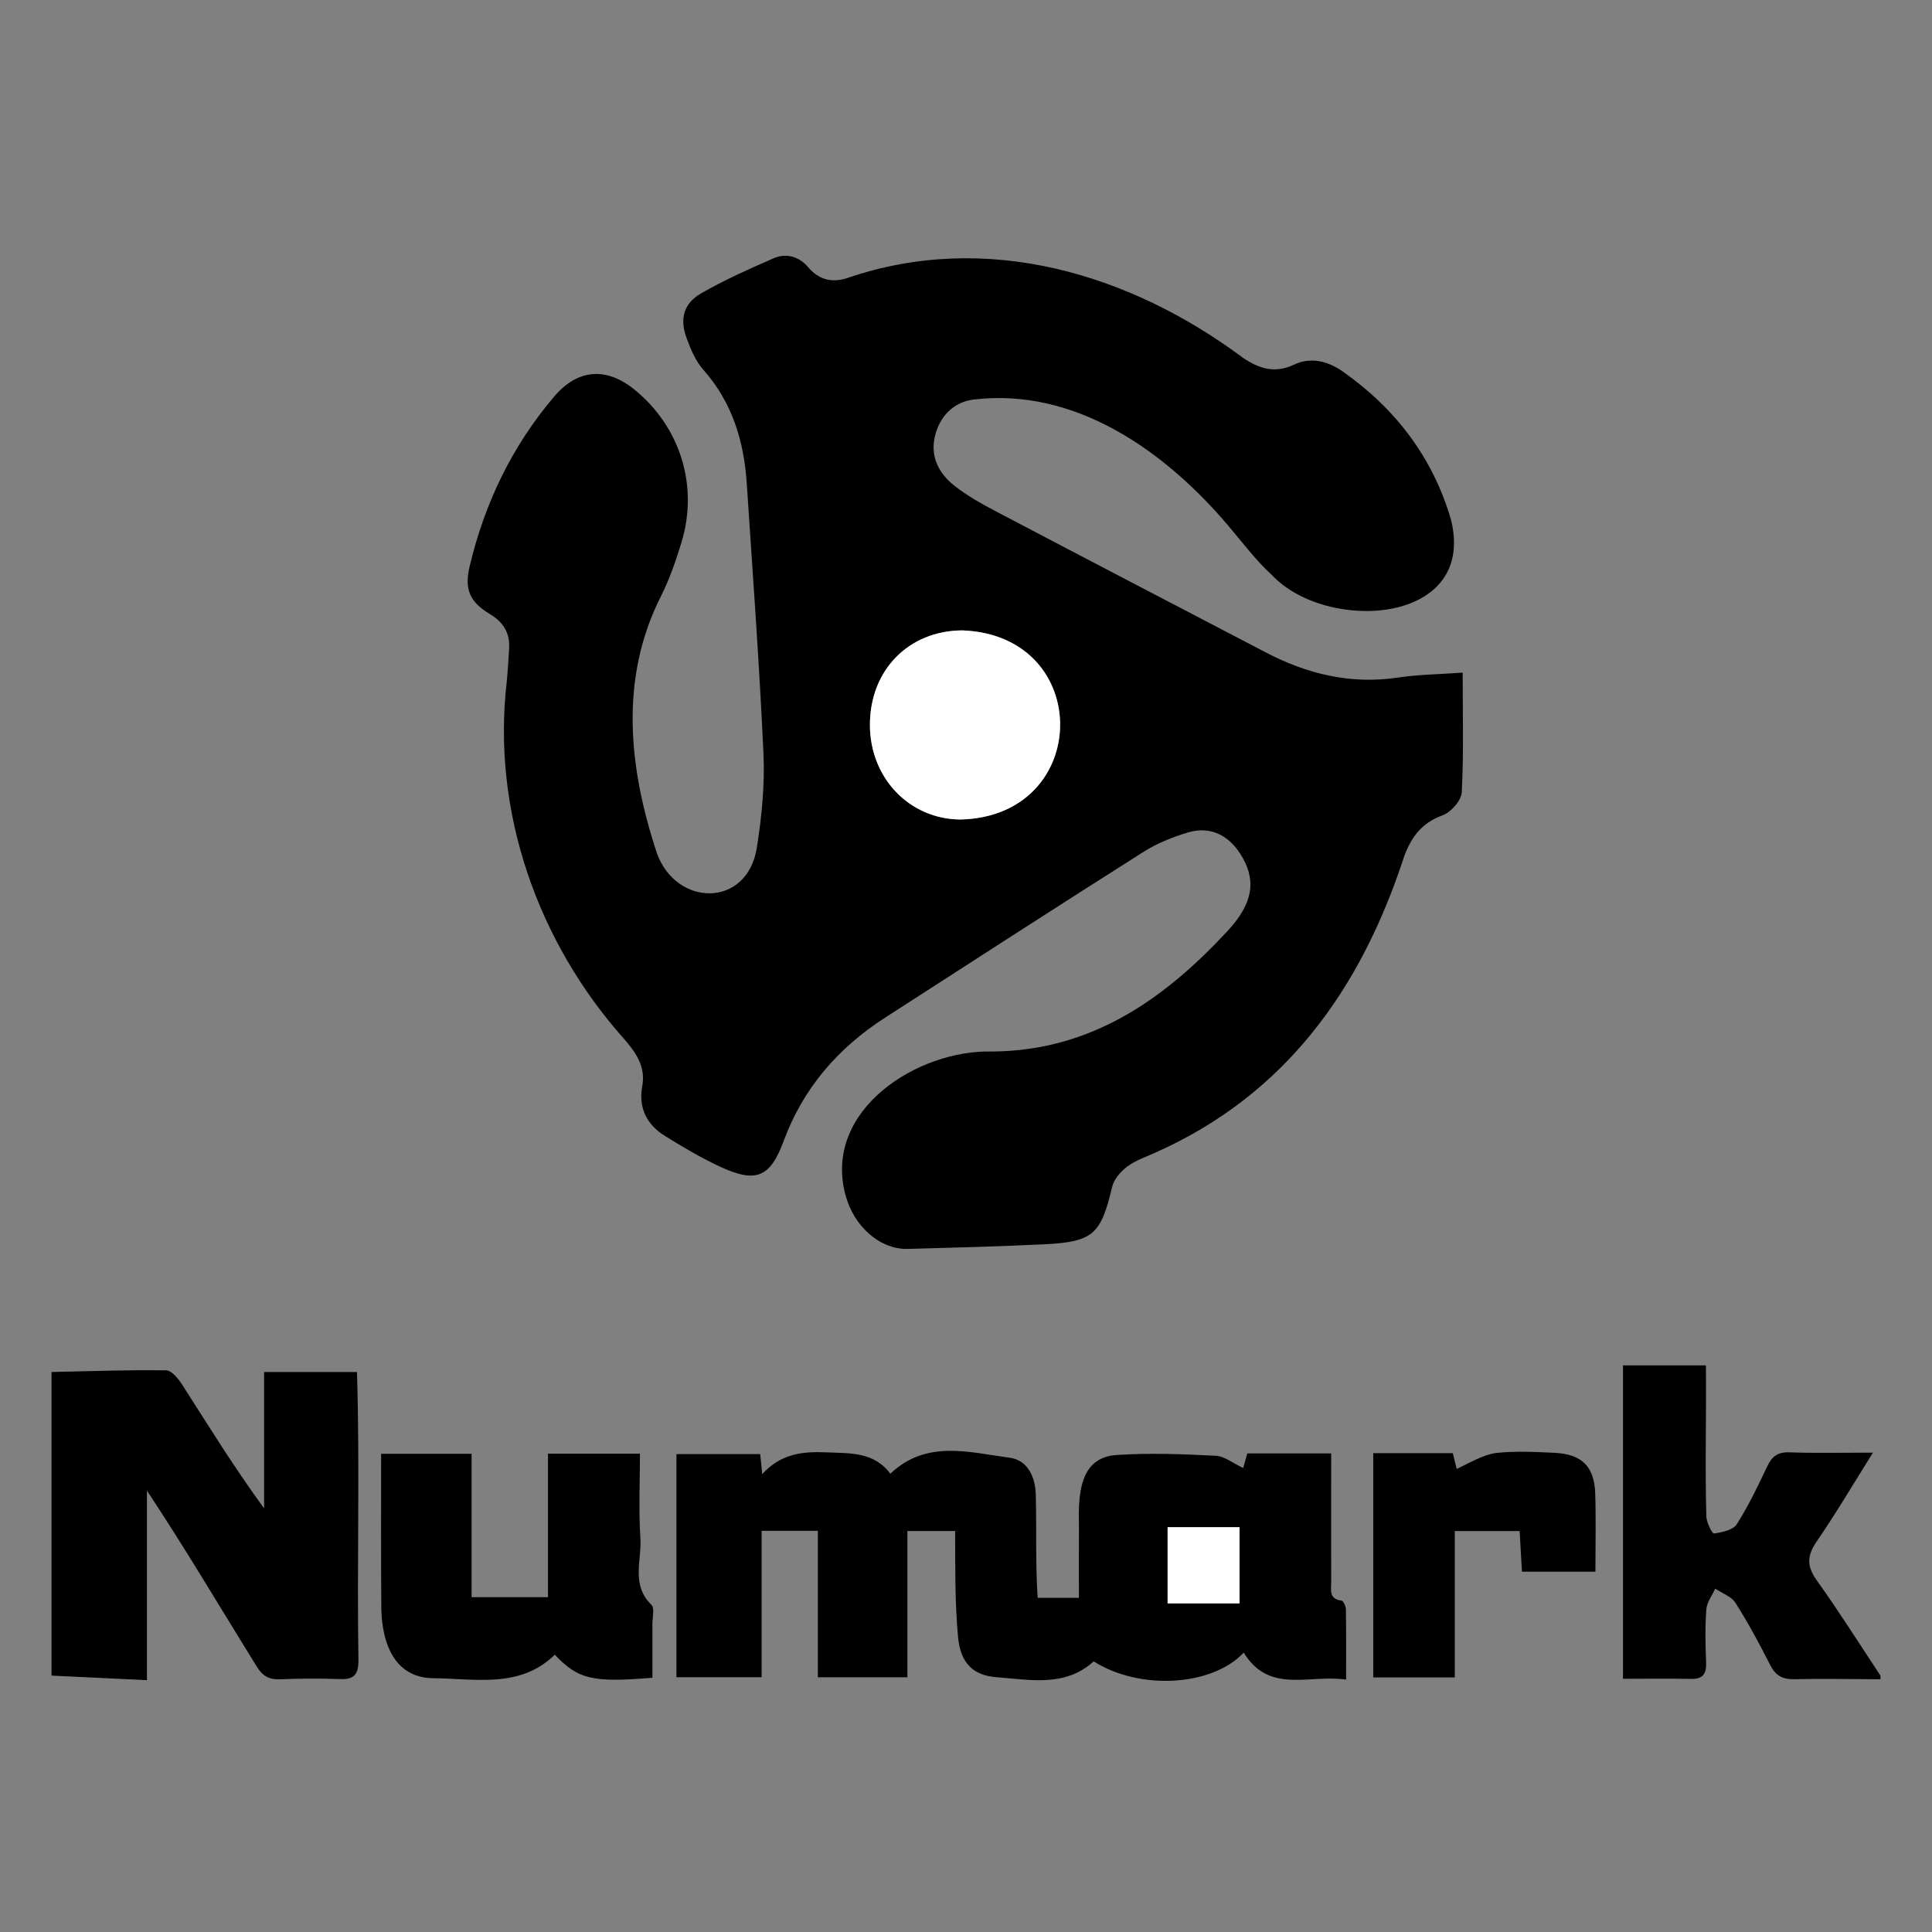
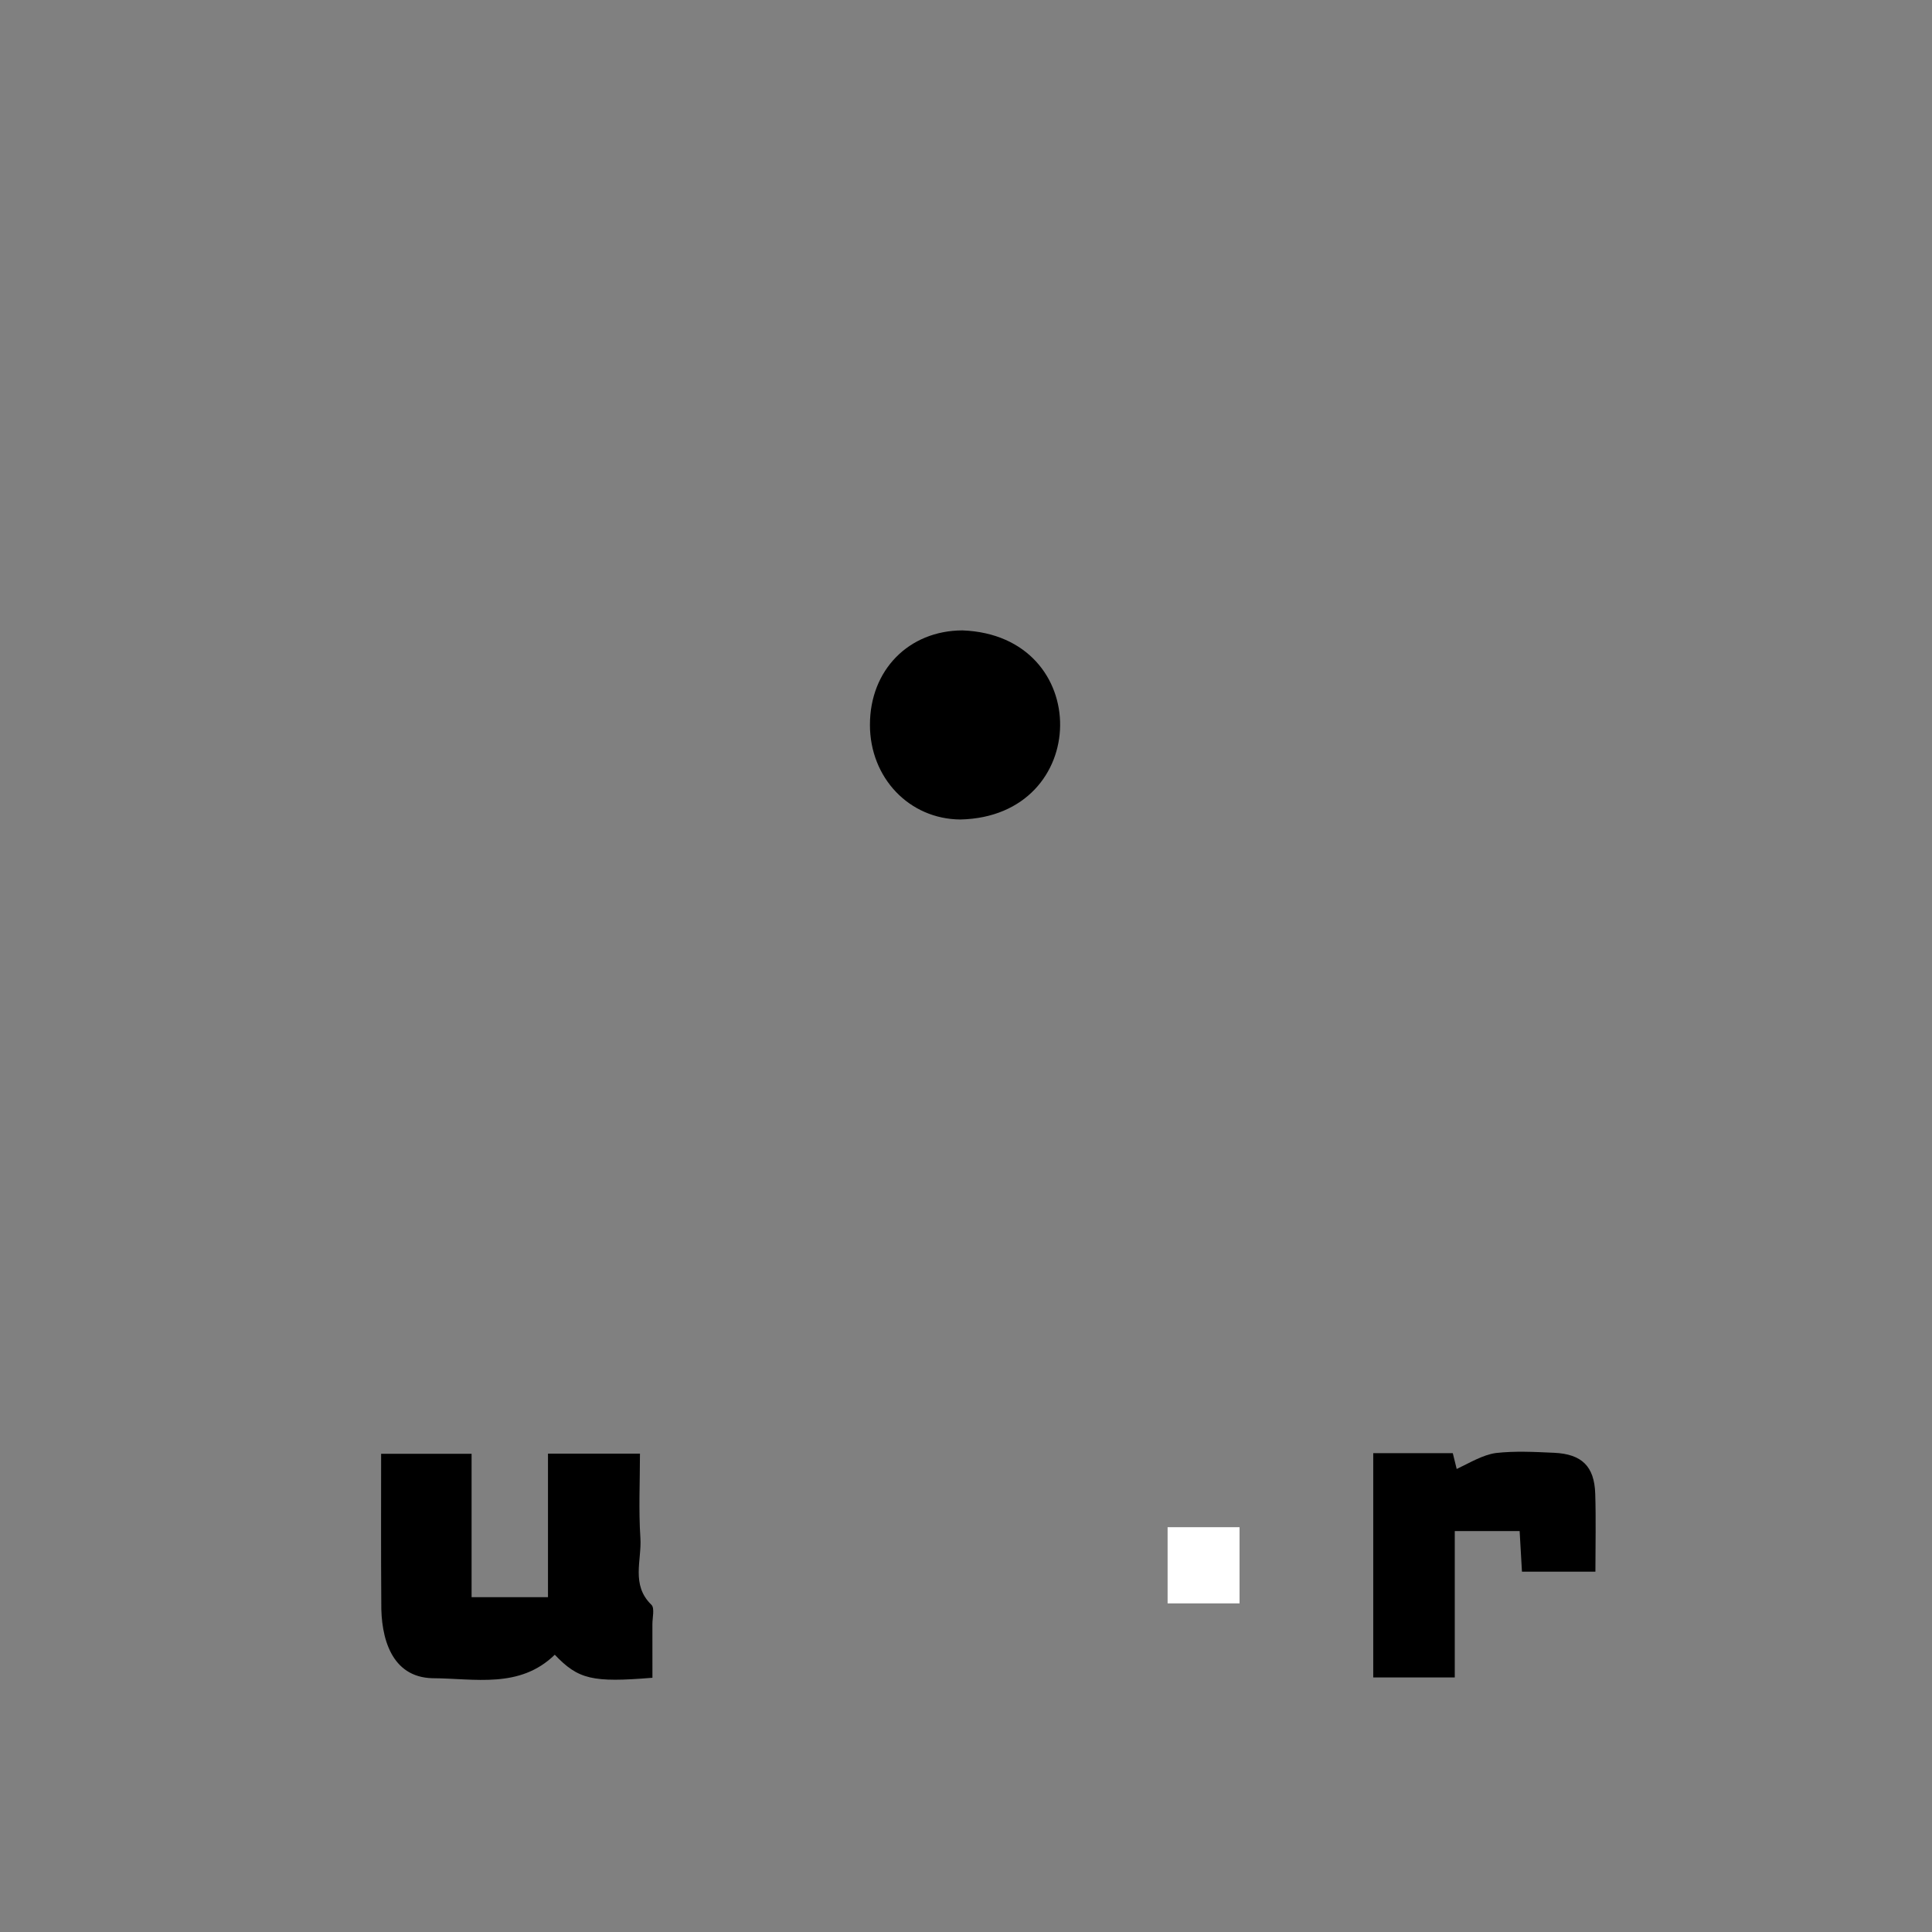
<svg xmlns="http://www.w3.org/2000/svg" id="a" data-name="Calque 1" viewBox="0 0 150 150">
  <rect x="0" y="0" width="150" height="150" fill="#808080" stroke="none" />
  <defs>
    <style> .c { fill: #fff; } </style>
  </defs>
-   <path d="M4,106.522c2.969-.061,5.938-.173,8.905-.129,.436,.006,.967,.684,1.275,1.166,2.031,3.18,4.014,6.391,6.324,9.547v-10.583h7.212c.23,7.444-.009,14.909,.113,22.359,.008,1.119-.324,1.522-1.43,1.482-1.558-.056-3.122-.05-4.68,.015-.866,.036-1.362-.289-1.807-1.02-2.864-4.62-5.48-9.063-8.504-13.627v14.715c-2.567-.122-4.987-.237-7.407-.353,0-7.858,0-15.715,0-23.573Z" />
-   <path d="M146,130.379c-2.221-.009-4.444-.06-6.664-.006-.926,.023-1.476-.267-1.9-1.103-.832-1.642-1.707-3.269-2.692-4.821-.317-.5-1.036-.745-1.572-1.107-.242,.533-.651,1.054-.692,1.602-.101,1.364-.076,2.742-.018,4.11,.037,.885-.223,1.316-1.172,1.296-1.697-.037-3.395-.01-5.281-.01v-24.331h6.438c.04,3.972-.078,7.848,.035,11.778,.037,.46,.45,1.293,.594,1.272,.624-.09,1.476-.263,1.764-.714,.912-1.426,1.645-2.972,2.374-4.507,.368-.774,.821-1.112,1.723-1.079,2.059,.074,4.122,.023,6.48,.023-1.545,2.461-2.878,4.728-4.365,6.89-.757,1.101-.792,1.92,.002,3.028,1.726,2.409,3.306,4.923,4.945,7.394v.284Z" />
-   <path d="M113.561,52.223c0,3.262,.087,6.284-.07,9.293-.033,.64-.842,1.552-1.493,1.787-1.601,.579-2.407,1.663-2.972,3.166-3.357,10.317-9.219,18.536-19.353,23.033-.73,.333-1.522,.595-2.151,1.068-.508,.382-1.035,.982-1.175,1.574-.868,3.678-1.461,4.273-5.229,4.46-3.543,.175-7.091,.264-10.637,.361-2.152,.058-4.212-1.744-4.854-4.24-1.716-6.563,5.631-11.252,11.432-11.085,7.677-.067,13.319-4.048,18.245-9.354,2.09-2.251,2.231-4.082,.971-6.026-.948-1.462-2.365-2.124-4.022-1.633-1.207,.358-2.423,.847-3.483,1.519-6.711,4.252-13.382,8.564-20.059,12.869-3.644,2.349-6.348,5.459-7.87,9.578-1.044,2.825-2.142,3.272-4.886,2.01-1.497-.688-2.927-1.54-4.33-2.41-1.41-.875-2.071-2.181-1.76-3.867,.283-1.534-.515-2.632-1.43-3.685-6.701-7.522-10.271-17.662-9.088-27.737,.083-.847,.13-1.697,.181-2.547,.073-1.208-.447-2.055-1.491-2.68-1.567-.938-1.996-1.923-1.576-3.695,1.162-4.908,3.294-9.35,6.574-13.203,1.824-2.142,4.055-2.302,6.237-.521,3.555,2.901,4.979,7.472,3.629,11.881-.427,1.397-.909,2.798-1.559,4.101-3.281,6.432-2.528,13.397-.341,19.997,1.494,4.182,7.018,4.278,7.761-.427,.382-2.409,.624-4.889,.513-7.32-.319-6.993-.837-13.977-1.297-20.964-.216-3.286-1.132-6.295-3.383-8.833-.604-.681-.986-1.61-1.303-2.486-.532-1.468-.203-2.663,1.152-3.438,1.796-1.028,3.7-1.879,5.6-2.709,1.001-.438,1.993-.148,2.702,.687,.856,1.007,1.902,1.226,3.068,.828,10.76-3.674,21.896-.352,30.695,6.208,1.273,.852,2.469,1.228,3.963,.526,1.299-.611,2.623-.274,3.765,.526,4.085,2.863,6.979,6.648,8.398,11.443,2.119,8.214-9.597,8.915-13.878,4.374-1.248-1.139-2.279-2.521-3.379-3.818-4.89-5.784-11.886-10.785-19.831-9.807-1.524,.202-2.617,1.318-2.972,2.899-.349,1.553,.332,2.833,1.486,3.755,1.024,.817,2.202,1.462,3.368,2.076,6.943,3.651,13.902,7.271,20.857,10.901,3.225,1.683,6.599,2.496,10.264,1.947,1.582-.237,3.197-.251,5.009-.382Zm-46.02,4.044c-.002,4.129,3.057,7.332,7.026,7.358,10.212-.231,10.378-14.296,.155-14.681-4.169,.015-7.179,3.085-7.18,7.323Z" />
-   <path d="M96.841,112.845h6.512c.006,3.362-.012,6.61,.004,9.937,.008,.617-.225,1.363,.795,1.488,.145,.018,.339,.443,.343,.683,.029,1.737,.016,3.475,.016,5.451-2.854-.426-5.971,1.146-7.947-2.096-2.469,2.624-8.06,2.948-11.653,.68-2.202,2.015-4.929,1.425-7.528,1.231-1.859-.139-2.782-1.111-2.994-3.037-.26-2.792-.217-5.479-.234-8.315h-3.704v11.357h-6.955v-11.373h-4.364v11.367h-6.614v-17.321h6.503c.044,.43,.09,.878,.159,1.555,1.434-1.595,3.164-1.777,5.007-1.691,1.802,.084,3.65-.064,4.938,1.658,2.803-2.66,6.114-1.66,9.267-1.241,1.396,.186,2.001,1.489,2.027,2.901,.071,2.678-.037,5.293,.147,7.978h3.2c0-1.903-.006-3.736,.003-5.568-.054-2.384-.001-5.377,2.985-5.527,2.535-.167,5.095-.065,7.638,.064,.686,.035,1.346,.584,2.129,.949,.082-.291,.188-.661,.32-1.13Zm-.604,11.641v-5.915h-5.585v5.915h5.585Z" />
+   <path d="M113.561,52.223Zm-46.02,4.044c-.002,4.129,3.057,7.332,7.026,7.358,10.212-.231,10.378-14.296,.155-14.681-4.169,.015-7.179,3.085-7.18,7.323Z" />
  <path d="M50.656,130.261c-4.666,.384-5.754,.129-7.583-1.788-2.736,2.663-6.215,1.836-9.503,1.823-3.192-.081-4.007-3.144-3.967-5.862-.029-3.823-.013-7.645-.013-11.563h7.024v11.135h5.931v-11.146h7.141c0,2.222-.109,4.39,.034,6.542,.115,1.733-.747,3.645,.855,5.192,.267,.258,.075,1.002,.077,1.521,.006,1.361,.002,2.721,.002,4.147Z" />
  <path d="M106.62,112.825h6.175c.1,.405,.198,.799,.303,1.227,.976-.458,1.99-1.085,3.024-1.238,1.494-.172,3.025-.088,4.536-.02,2.152,.096,3.126,1.052,3.195,3.171,.064,1.975,.014,3.955,.014,6.057h-5.703c-.059-1.038-.117-2.054-.18-3.152h-5.036v11.366h-6.33v-17.411Z" />
-   <path class="c" d="M67.541,56.267c.002-4.239,3.011-7.308,7.18-7.323,10.226,.387,10.054,14.451-.155,14.681-3.969-.026-7.027-3.229-7.026-7.358Z" />
  <path class="c" d="M96.237,124.486h-5.585v-5.915h5.585v5.915Z" />
</svg>